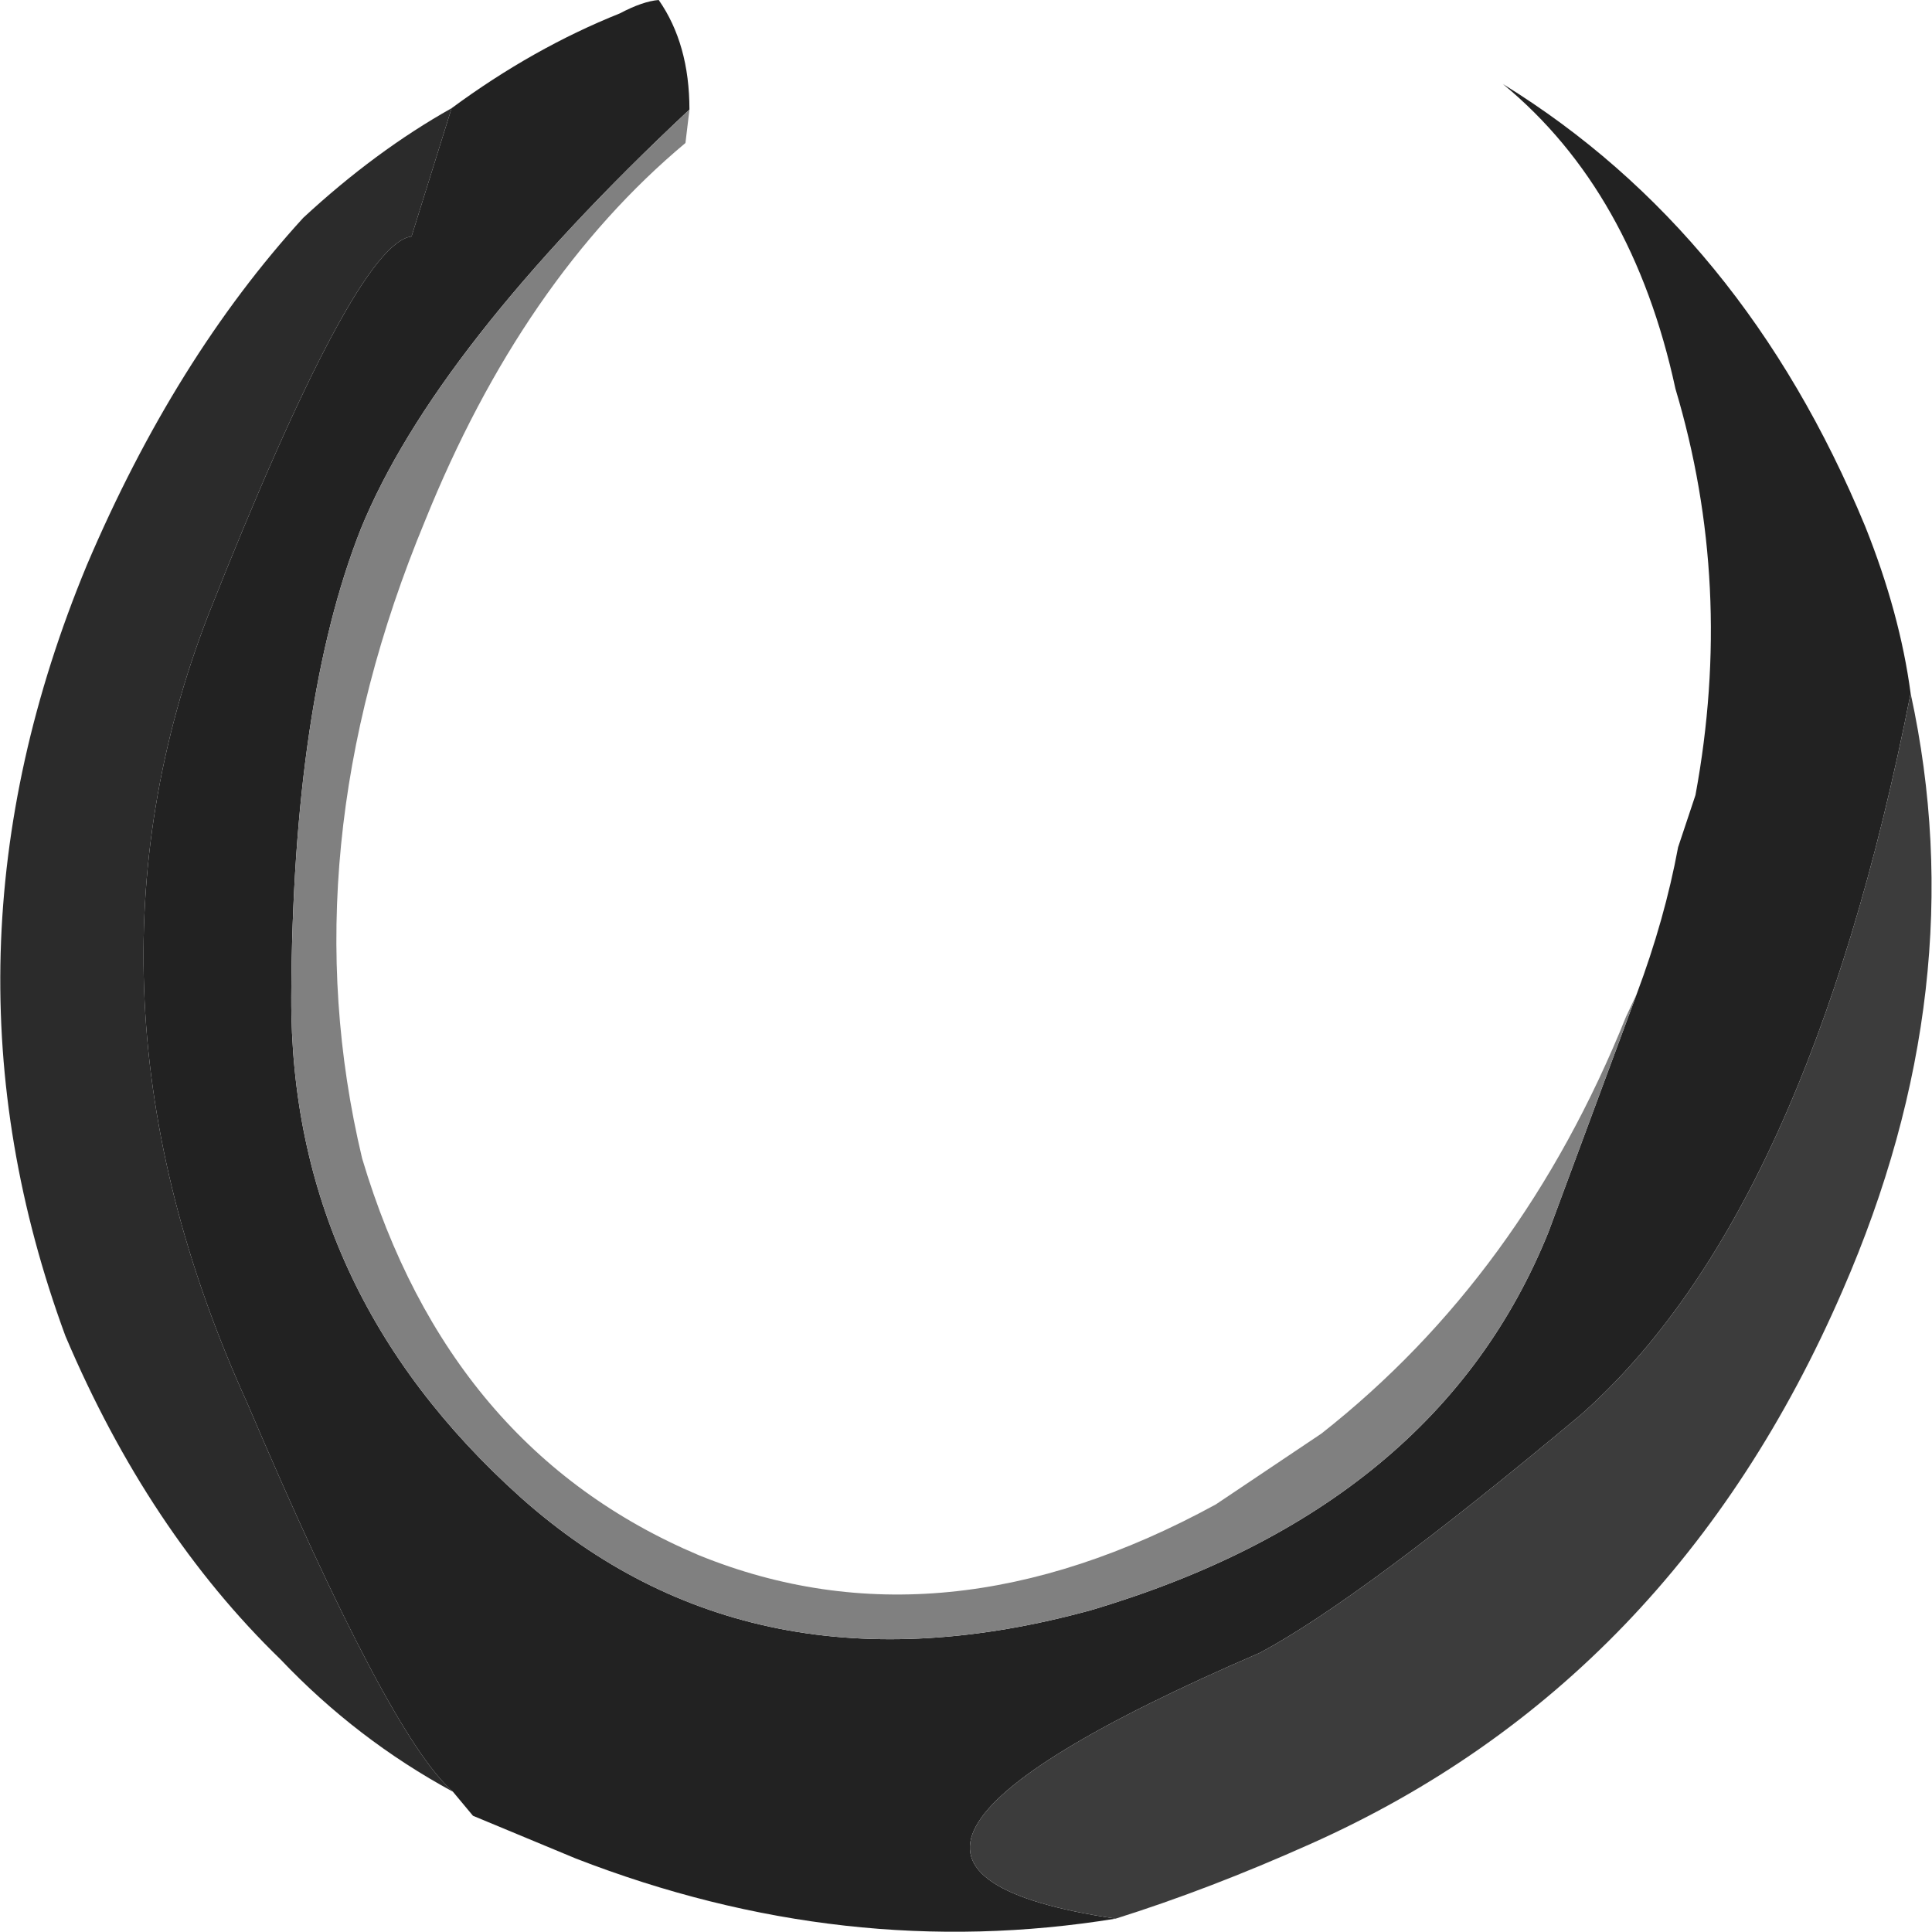
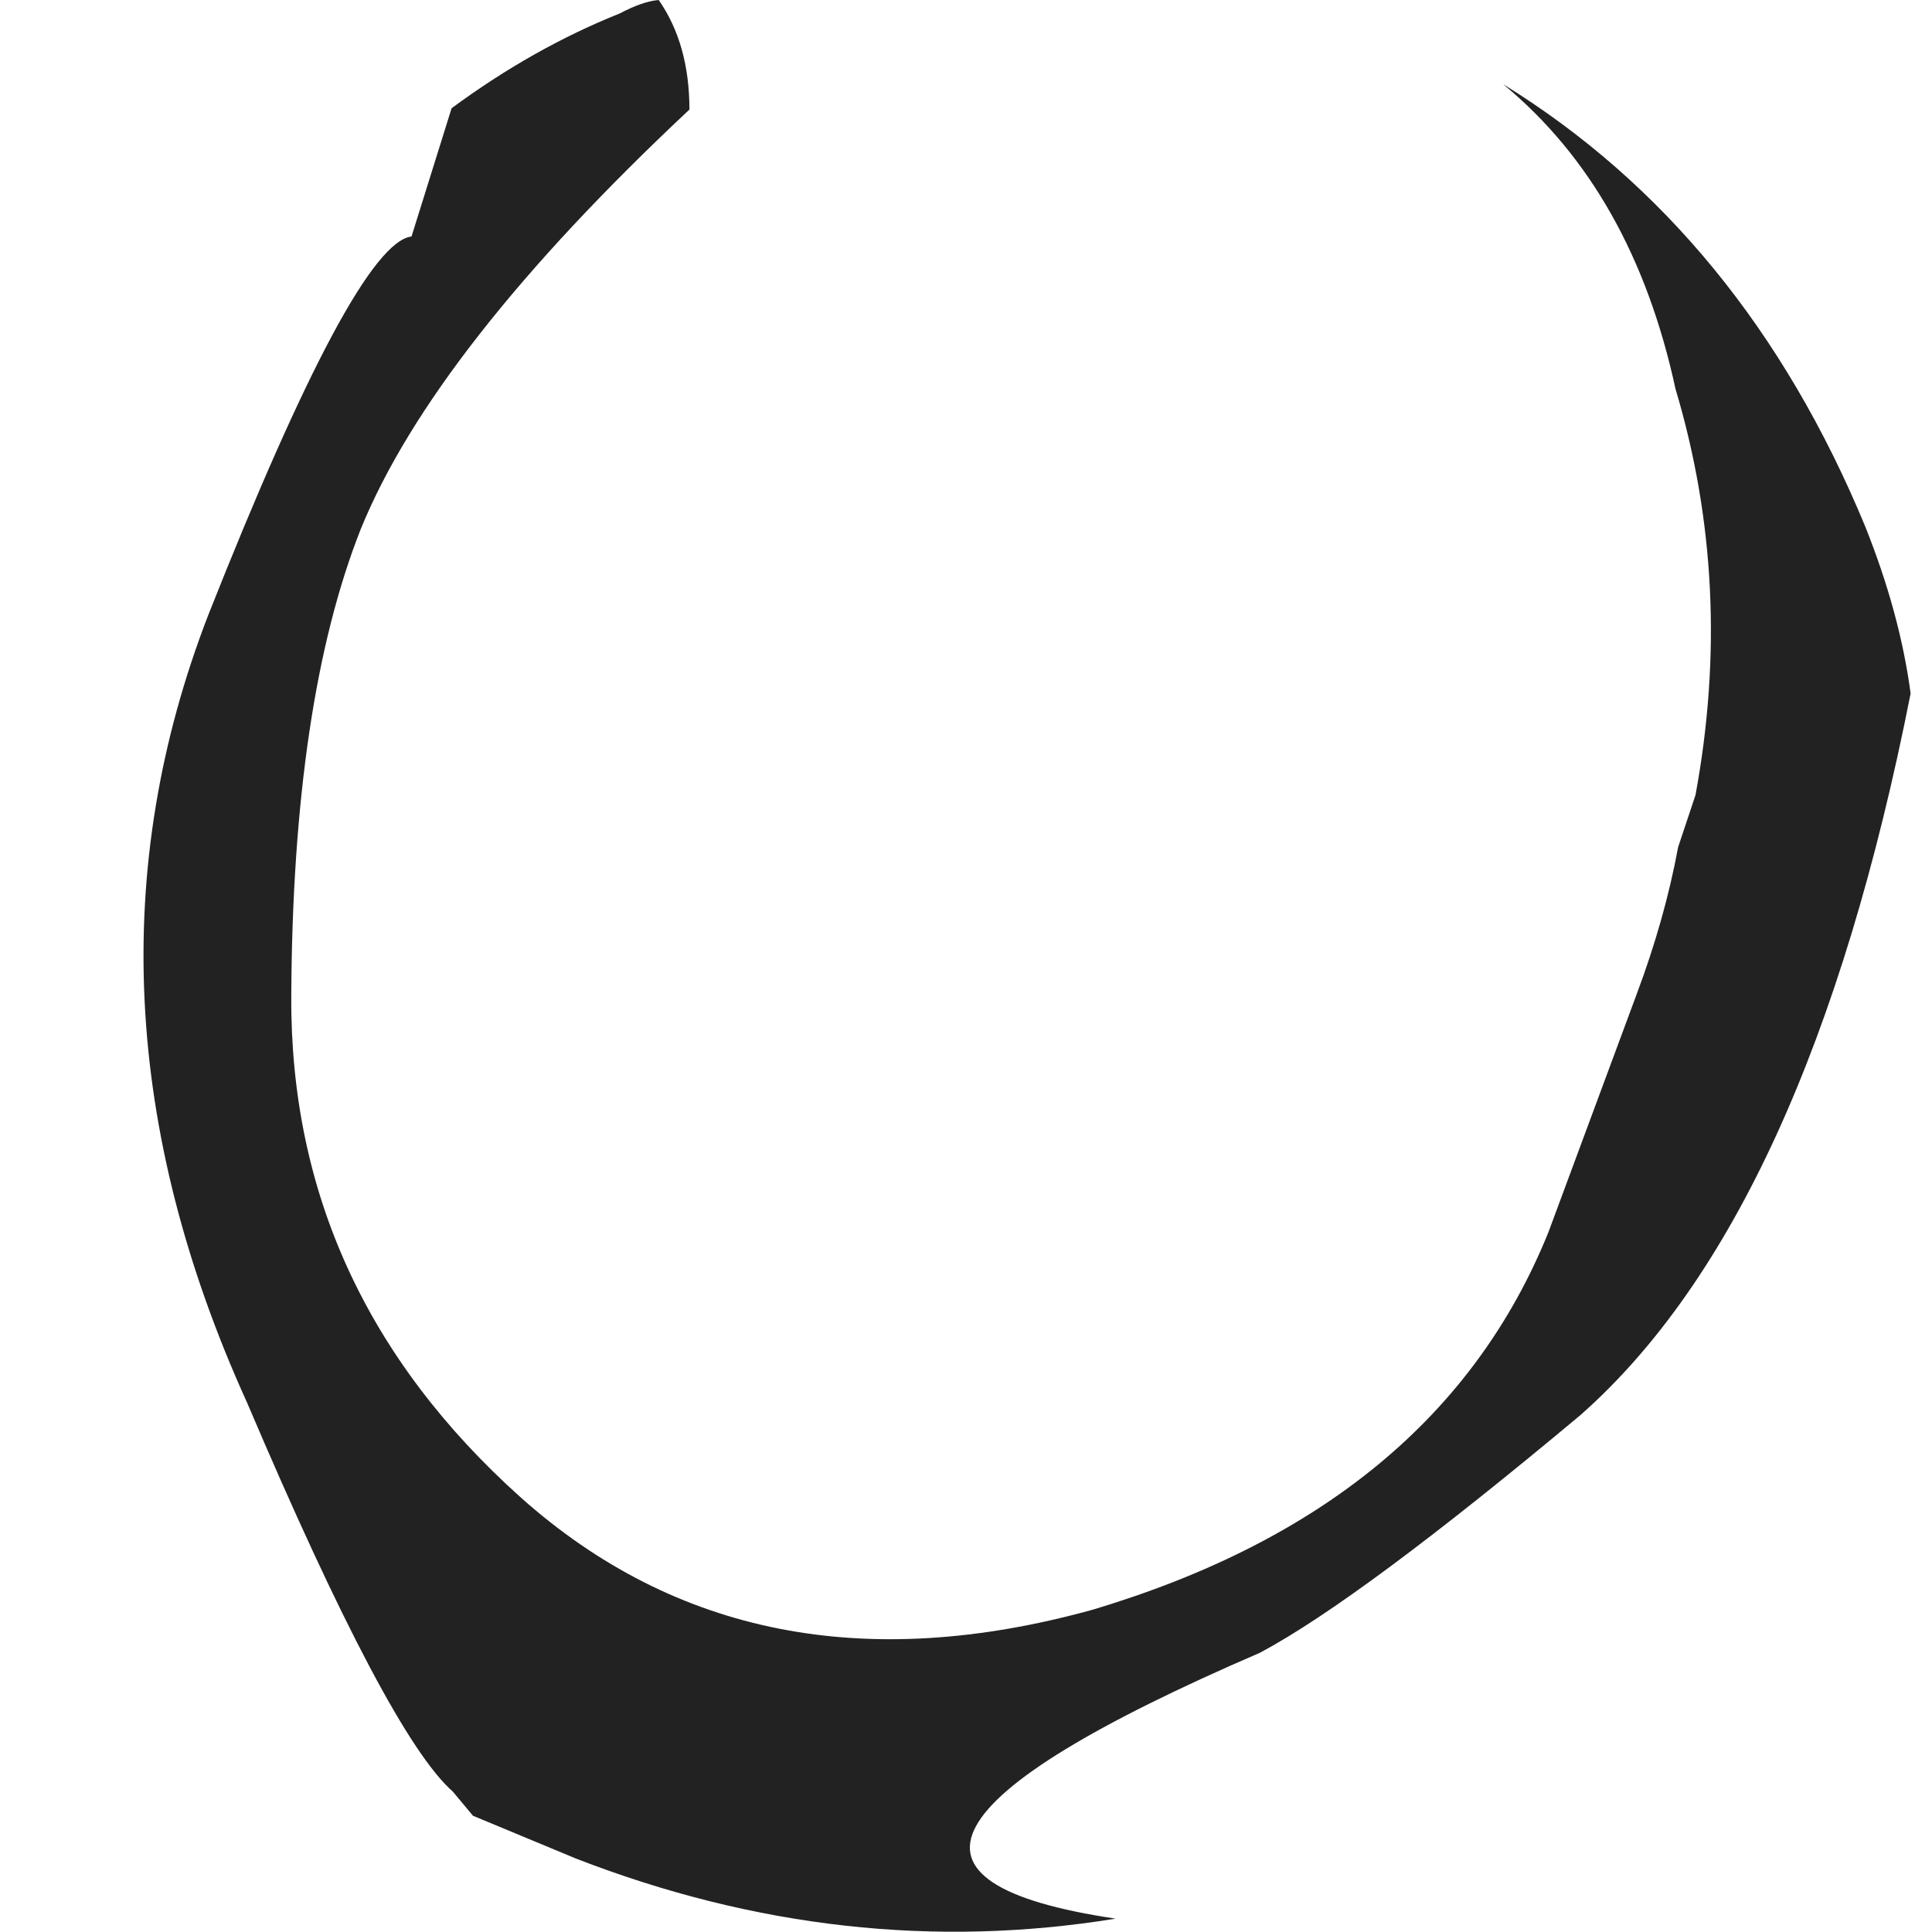
<svg xmlns="http://www.w3.org/2000/svg" height="72.3px" width="72.3px">
  <g transform="matrix(1.0, 0.0, 0.0, 1.0, 0.0, 0.0)">
-     <path d="M16.95 67.05 Q13.35 65.1 10.5 62.1 5.55 57.3 2.45 50.0 -2.8 35.75 3.25 21.15 6.55 13.4 11.35 8.15 14.05 5.65 16.9 4.05 L15.4 8.85 Q13.3 9.1 7.8 23.0 2.3 37.2 9.25 52.5 14.55 64.95 16.95 67.05" fill="#2b2b2b" fill-rule="evenodd" stroke="none" />
    <path d="M62.8 31.7 L63.45 29.75 Q64.9 21.9 62.7 14.55 61.1 7.15 56.25 3.15 65.25 8.7 69.8 19.7 71.1 22.95 71.5 25.95 67.65 45.45 59.15 52.95 50.9 59.85 47.15 61.85 28.6 69.85 41.75 71.8 31.6 73.45 21.55 69.55 L17.7 67.95 16.95 67.05 Q14.55 64.95 9.25 52.5 2.3 37.2 7.8 23.0 13.3 9.1 15.4 8.85 L16.9 4.05 Q19.95 1.8 23.2 0.5 24.05 0.05 24.65 0.0 25.8 1.65 25.8 4.1 16.25 13.05 13.5 19.8 10.95 26.25 10.9 37.3 10.85 48.3 19.5 56.05 28.15 63.75 40.85 60.25 53.8 56.4 57.95 46.1 L61.25 37.2 Q62.3 34.4 62.8 31.7" fill="#222222" fill-rule="evenodd" stroke="none" />
-     <path d="M25.8 4.1 L25.65 5.35 Q19.55 10.45 15.9 19.5 10.8 31.8 13.55 43.35 16.8 54.25 26.15 58.2 35.25 61.9 45.5 56.3 L49.45 53.65 Q56.95 47.75 60.85 38.05 L61.25 37.2 57.95 46.1 Q53.8 56.4 40.85 60.25 28.15 63.75 19.5 56.05 10.85 48.3 10.9 37.3 10.95 26.25 13.5 19.8 16.25 13.05 25.8 4.1" fill="#808080" fill-rule="evenodd" stroke="none" />
-     <path d="M71.5 25.95 Q73.9 36.95 68.95 48.3 62.6 62.95 49.05 69.0 45.25 70.7 41.75 71.8 28.6 69.85 47.15 61.85 50.9 59.85 59.15 52.95 67.65 45.45 71.5 25.95" fill="#3c3c3c" fill-rule="evenodd" stroke="none" />
-     <path d="M63.45 29.75 Q64.9 21.9 62.7 14.55 61.1 7.15 56.25 3.15 65.25 8.7 69.8 19.7 71.1 22.95 71.5 25.95 73.9 36.95 68.95 48.3 62.6 62.95 49.05 69.0 45.25 70.7 41.75 71.8 31.6 73.45 21.55 69.55 L17.7 67.95 16.95 67.05 Q13.35 65.1 10.5 62.1 5.55 57.3 2.45 50.0 -2.8 35.75 3.25 21.15 6.55 13.4 11.35 8.15 14.05 5.65 16.9 4.05 19.95 1.8 23.2 0.5 24.05 0.05 24.65 0.0 25.8 1.65 25.8 4.1 L25.65 5.35 Q19.55 10.45 15.9 19.5 10.8 31.8 13.55 43.35 16.8 54.25 26.15 58.2 35.25 61.9 45.5 56.3 L49.45 53.65 Q56.95 47.75 60.85 38.05 L61.25 37.2 Q62.3 34.4 62.8 31.7" fill="none" stroke="#000000" stroke-linecap="round" stroke-linejoin="round" stroke-opacity="0.024" stroke-width="0.05" />
  </g>
</svg>